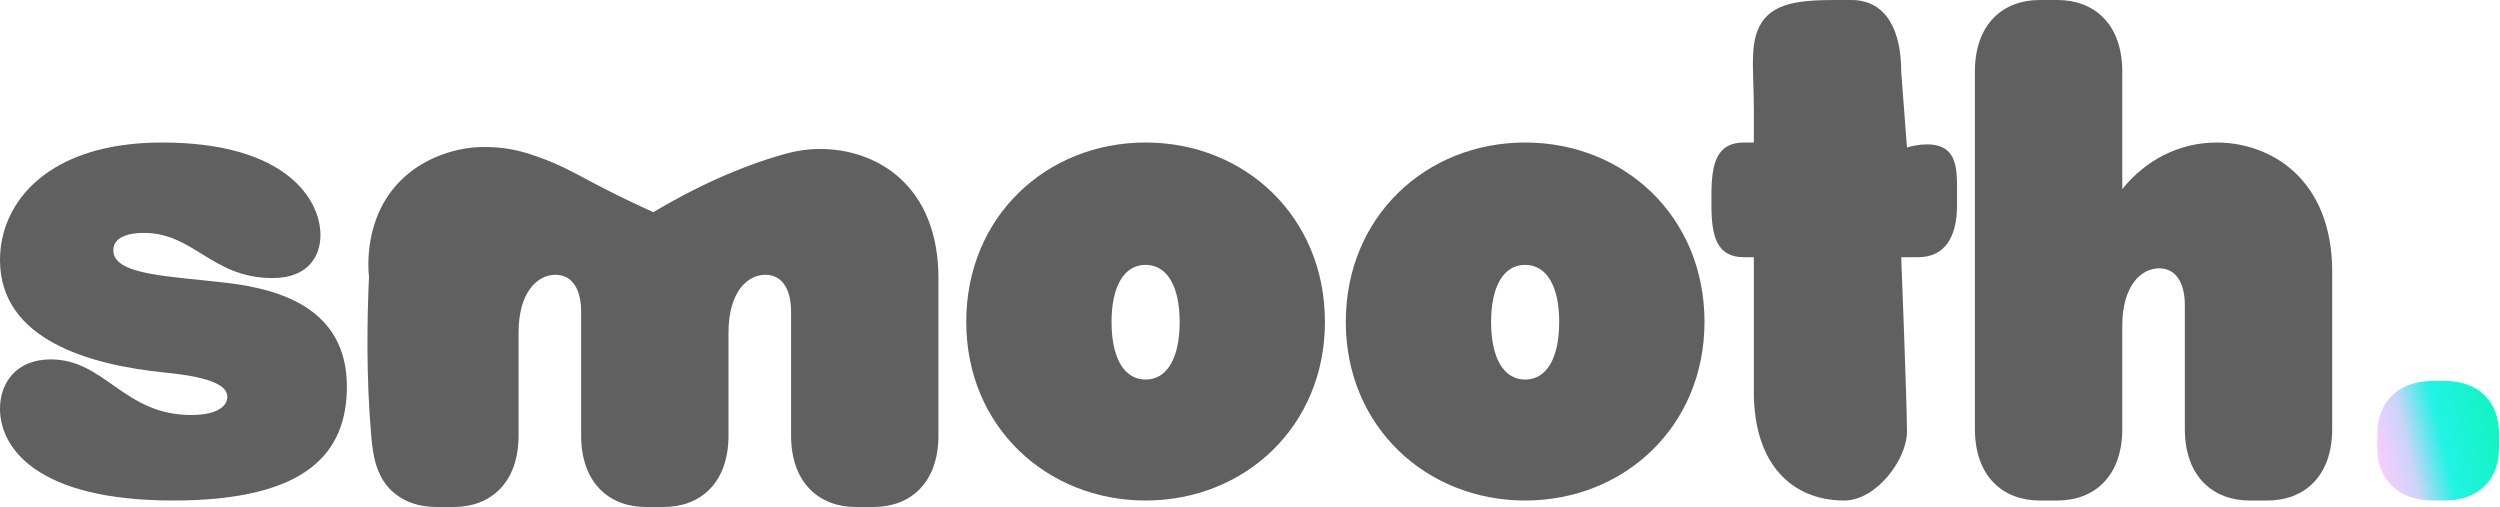
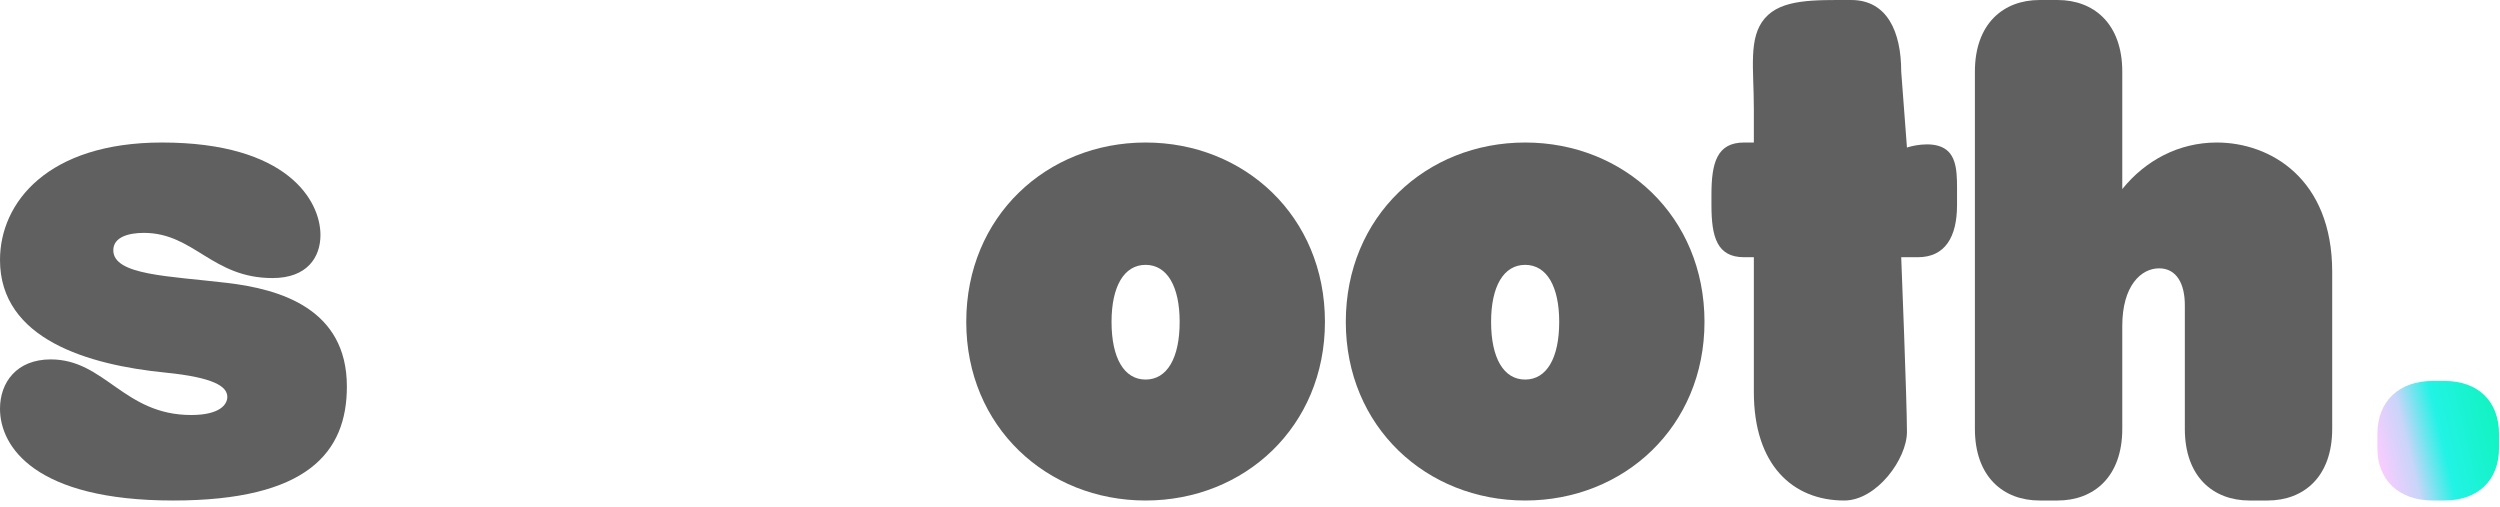
<svg xmlns="http://www.w3.org/2000/svg" xmlns:ns1="http://www.serif.com/" width="100%" height="100%" viewBox="0 0 1612 327" version="1.1" xml:space="preserve" style="fill-rule:evenodd;clip-rule:evenodd;stroke-linejoin:round;stroke-miterlimit:2;">
  <g id="Calque-1" ns1:id="Calque 1">
    <path d="M32.721,231.743c34.962,-0 47.062,35.854 90.541,35.854c18.38,-0 23.309,-6.721 23.309,-11.65c-0,-6.725 -8.517,-12.55 -39.892,-15.692c-49.754,-4.929 -106.679,-21.512 -106.679,-72.612c-0,-37.2 30.929,-75.746 104.437,-75.746c81.13,-0 102.196,37.65 102.196,59.612c0,14.346 -8.516,27.788 -30.929,27.788c-38.992,-0 -50.65,-29.133 -82.921,-29.133c-9.862,-0 -19.721,2.687 -19.721,11.204c0.001,16.137 35.859,16.587 73.509,21.066c34.067,4.038 77.096,16.584 77.096,66.788c-0,42.579 -25.55,73.508 -112.059,73.508c-88.75,0 -111.608,-34.512 -111.608,-59.162c0,-17.034 10.758,-31.825 32.721,-31.825" style="fill:#606060;fill-rule:nonzero;" />
-     <path d="M321.269,95.154c9.4,0.842 17.175,2.983 25.071,5.771c14.458,5.1 23.854,10.458 34.425,16.066c9.587,5.092 23.291,12.071 40.504,19.83c36.25,-21.596 64.658,-31.73 82.054,-36.775c7.412,-2.146 15.346,-3.984 25.583,-3.984c36.309,0 76.2,23.309 76.2,83.371l0,101.296c0,30.929 -18.375,46.167 -41.687,46.167l-11.654,-0c-23.305,-0 -41.684,-15.238 -41.684,-46.167l0,-79.783c0,-13.896 -5.379,-23.759 -16.583,-23.759c-11.654,0 -23.754,11.209 -23.754,37.204l-0,66.338c-0,30.929 -18.375,46.167 -41.688,46.167l-11.654,-0c-23.308,-0 -41.683,-15.238 -41.683,-46.167l-0,-79.783c-0,-13.896 -5.379,-23.759 -16.584,-23.759c-11.654,0 -23.758,11.209 -23.758,37.204l0,66.338c0,30.929 -18.379,46.167 -41.683,46.167l-11.654,-0c-10.505,-0 -20.013,-3.096 -27.284,-9.33c-11.741,-10.066 -13.408,-25.354 -14.404,-36.837c-3.325,-38.454 -2.629,-76.079 -1.417,-102.242c-0.495,-4.391 -3.775,-38.383 20.834,-62.5c15.55,-15.237 35.362,-19.8 45.833,-20.833c7.783,-0.767 15.6,-0.092 16.667,-0" style="fill:#606060;fill-rule:nonzero;" />
    <path d="M760.645,207.536c-0,-22.858 -8.071,-36.754 -21.963,-36.754c-13.892,-0 -21.962,13.896 -21.962,36.754c-0,23.308 8.07,37.204 21.962,37.204c13.892,0 21.963,-13.896 21.963,-37.204m-137.605,0c0,-68.133 51.992,-115.642 115.642,-115.642c63.65,0 115.642,47.509 115.642,115.642c-0,67.683 -51.992,115.192 -115.642,115.192c-63.65,-0 -115.642,-47.509 -115.642,-115.192" style="fill:#606060;fill-rule:nonzero;" />
    <path d="M1005.38,207.536c0,-22.858 -8.066,-36.754 -21.962,-36.754c-13.892,-0 -21.963,13.896 -21.963,36.754c0,23.308 8.071,37.204 21.963,37.204c13.896,0 21.962,-13.896 21.962,-37.204m-137.604,0c0,-68.133 51.992,-115.642 115.642,-115.642c63.65,0 115.642,47.509 115.642,115.642c-0,67.683 -51.992,115.192 -115.642,115.192c-63.65,-0 -115.642,-47.509 -115.642,-115.192" style="fill:#606060;fill-rule:nonzero;" />
    <path d="M1229.6,95.154c1.271,-0.546 15.238,-4.592 23.917,0.429c8.941,5.171 8.379,17.871 8.379,29.925l-0,6.725c-0,20.621 -7.754,33.621 -25.238,33.621l-10.758,-0c0,-0 3.7,93.356 3.7,112.633c0,17.388 -19.471,44.242 -40.45,44.242c-33.171,-0 -58.271,-22.858 -58.271,-69.921l0,-86.954l-6.275,-0c-17.483,-0 -21.066,-13 -21.066,-33.621l-0,-6.725c-0,-20.617 3.583,-33.612 21.066,-33.612l6.275,-0l0,-21.517c0,-26.446 -3.704,-46.008 7.054,-58.558c10.759,-12.55 31.942,-11.813 55.696,-11.813c23.309,0 32.271,20.617 32.271,46.167c0.171,2.233 2.638,34.887 3.7,48.979" style="fill:#606060;fill-rule:nonzero;" />
    <path d="M1368.44,121.924c14.791,-18.375 36.304,-30.029 60.958,-30.029c34.513,-0 74.404,23.308 74.404,83.371l0,101.295c0,30.93 -18.375,46.167 -41.687,46.167l-11.65,0c-23.309,0 -41.684,-15.237 -41.684,-46.167l0,-79.783c0,-13.896 -5.379,-23.754 -16.587,-23.754c-11.654,-0 -23.754,11.204 -23.754,37.2l-0,66.337c-0,30.93 -18.379,46.167 -41.688,46.167l-11.654,0c-23.308,0 -41.683,-15.237 -41.683,-46.167l-0,-230.387c-0,-30.929 18.375,-46.167 41.683,-46.167l11.654,0c23.309,0 41.688,15.238 41.688,46.167l-0,75.75Z" style="fill:#606060;fill-rule:nonzero;" />
    <path d="M1532.93,279.986c-0,-21.377 13.897,-34.366 35.859,-34.366l7.176,0c21.962,0 35.406,12.989 35.406,34.366l0,8.799c0,20.949 -13.444,33.946 -35.406,33.946l-7.176,0c-21.962,0 -35.859,-12.997 -35.859,-33.946l-0,-8.799Z" style="fill:url(#_Linear1);fill-rule:nonzero;" />
  </g>
  <defs>
    <linearGradient id="_Linear1" x1="0" y1="0" x2="1" y2="0" gradientUnits="userSpaceOnUse" gradientTransform="matrix(82.799,-19.62,20.952,88.422,1532.93,303.79)">
      <stop offset="0" style="stop-color:#ffcbff;stop-opacity:1" />
      <stop offset="0.27" style="stop-color:#c8d5f9;stop-opacity:1" />
      <stop offset="0.53" style="stop-color:#22f3e5;stop-opacity:1" />
      <stop offset="1" style="stop-color:#11f3bf;stop-opacity:1" />
    </linearGradient>
  </defs>
</svg>